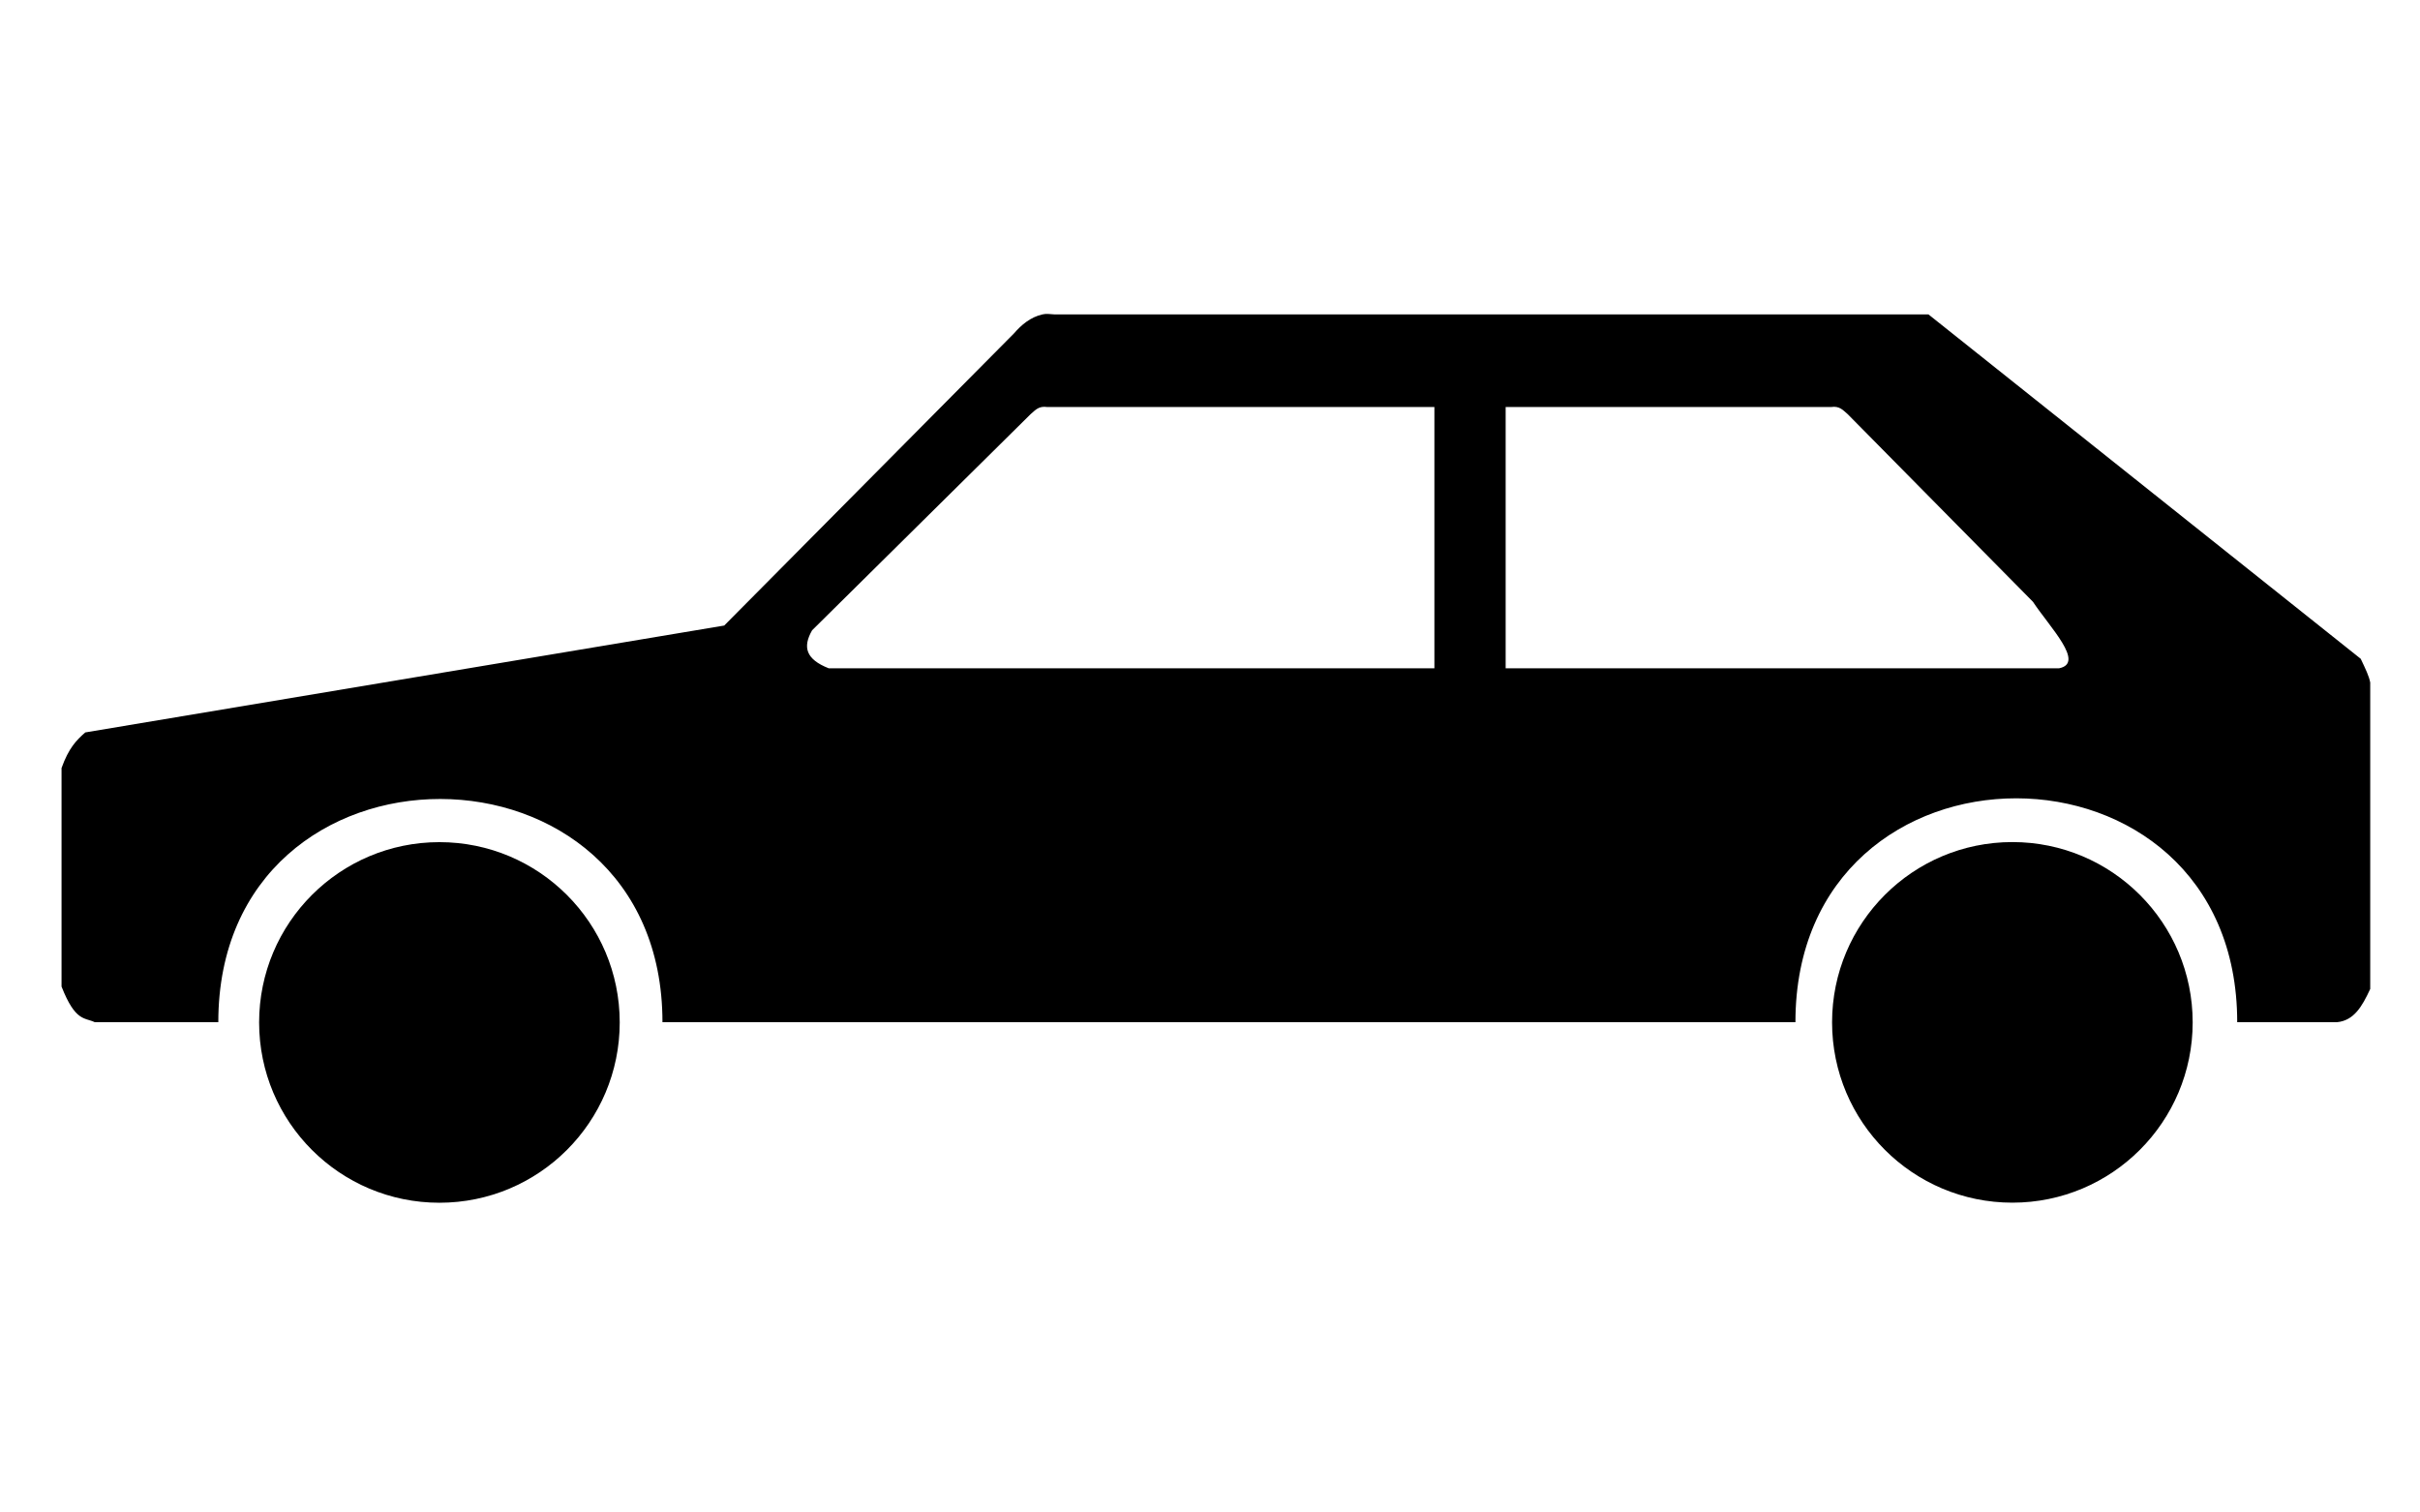
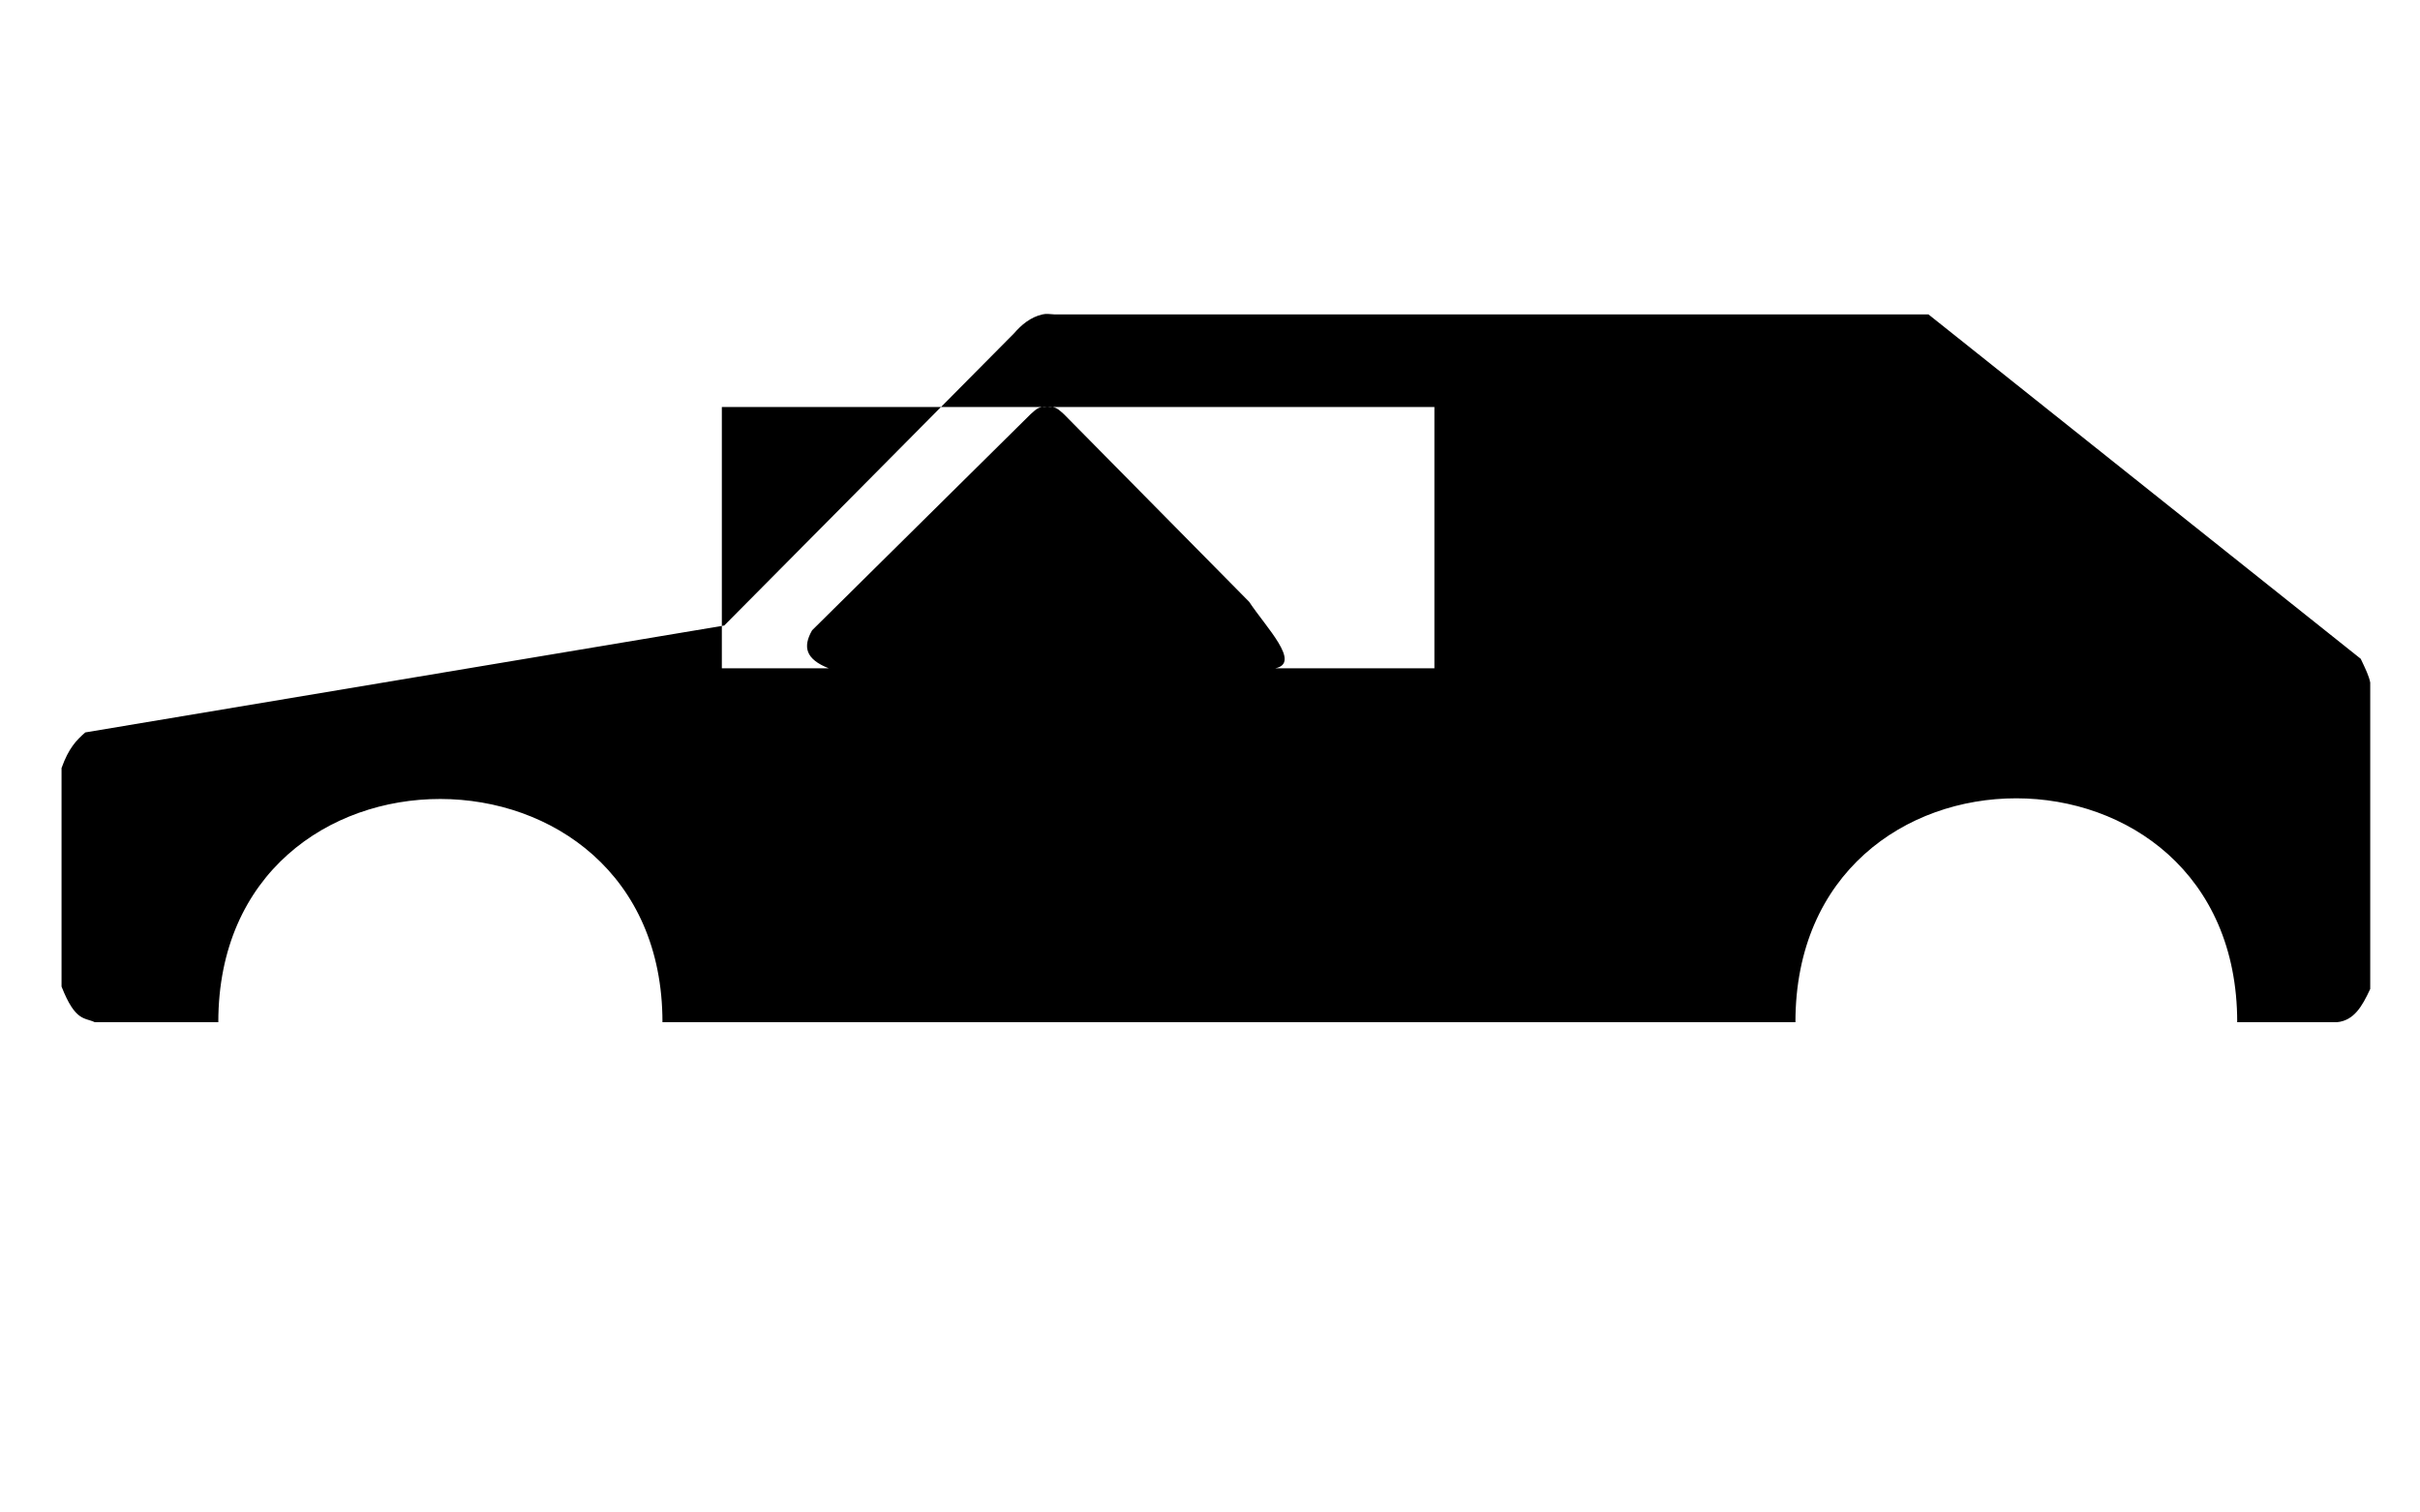
<svg xmlns="http://www.w3.org/2000/svg" width="32" height="20">
  <rect id="background" style="fill:white;fill-opacity:1;stroke:none" width="32" height="20" x="0" y="0" />
  <g transform="matrix(0.045,0,0,0.045,0.554,3.954)" id="car">
-     <path d="m 210.968,112.7 78.17,-89.337 245.676,0 78.17,89.337 z" id="windows" style="fill:#ffffff;stroke:none" />
-     <circle cx="116.811" cy="212.579" r="52.981" id="frontwheel" style="fill:#000000" />
-     <circle cx="579.02" cy="212.557" r="52.981" id="rearwheel" style="fill:#000000" />
-     <path d="m 294.023,4.518 c -3.54,0.789 -6.259,3.134 -8.375,5.584 L 200.499,95.949 12.752,127.356 c -2.61,2.276 -4.882,4.605 -6.979,10.469 l 0,64.211 c 4.063,10.33 6.696,9.031 9.771,10.469 l 36.293,0 c 0,-87.622 130.515,-87.287 130.515,0 l 332.919,0 c 0,-87.806 129.817,-87.627 129.817,0 l 29.314,0 c 4.968,-0.457 7.404,-4.634 9.771,-9.771 l 0,-90.035 c -0.357,-1.922 -1.386,-4.009 -2.792,-6.979 L 554.356,4.518 l -256.843,0 c -1.484,-0.091 -2.31,-0.263 -3.49,0 z m 1.396,27.22 113.765,0 0,76.774 -177.975,0 c -6.76,-2.666 -7.698,-6.248 -4.886,-11.167 l 64.211,-63.513 c 1.439,-1.223 2.384,-2.465 4.886,-2.094 z m 134.703,0 95.618,0 c 2.502,-0.371 3.446,0.871 4.886,2.094 l 54.44,55.137 c 5.045,7.598 15.38,18.006 7.677,19.542 l -162.621,0 0,-76.774 z" id="body" style="fill:#000000;fill-rule:evenodd" />
+     <path d="m 294.023,4.518 c -3.54,0.789 -6.259,3.134 -8.375,5.584 L 200.499,95.949 12.752,127.356 c -2.61,2.276 -4.882,4.605 -6.979,10.469 l 0,64.211 c 4.063,10.33 6.696,9.031 9.771,10.469 l 36.293,0 c 0,-87.622 130.515,-87.287 130.515,0 l 332.919,0 c 0,-87.806 129.817,-87.627 129.817,0 l 29.314,0 c 4.968,-0.457 7.404,-4.634 9.771,-9.771 l 0,-90.035 c -0.357,-1.922 -1.386,-4.009 -2.792,-6.979 L 554.356,4.518 l -256.843,0 c -1.484,-0.091 -2.31,-0.263 -3.49,0 z m 1.396,27.22 113.765,0 0,76.774 -177.975,0 c -6.76,-2.666 -7.698,-6.248 -4.886,-11.167 l 64.211,-63.513 c 1.439,-1.223 2.384,-2.465 4.886,-2.094 z c 2.502,-0.371 3.446,0.871 4.886,2.094 l 54.44,55.137 c 5.045,7.598 15.38,18.006 7.677,19.542 l -162.621,0 0,-76.774 z" id="body" style="fill:#000000;fill-rule:evenodd" />
  </g>
</svg>